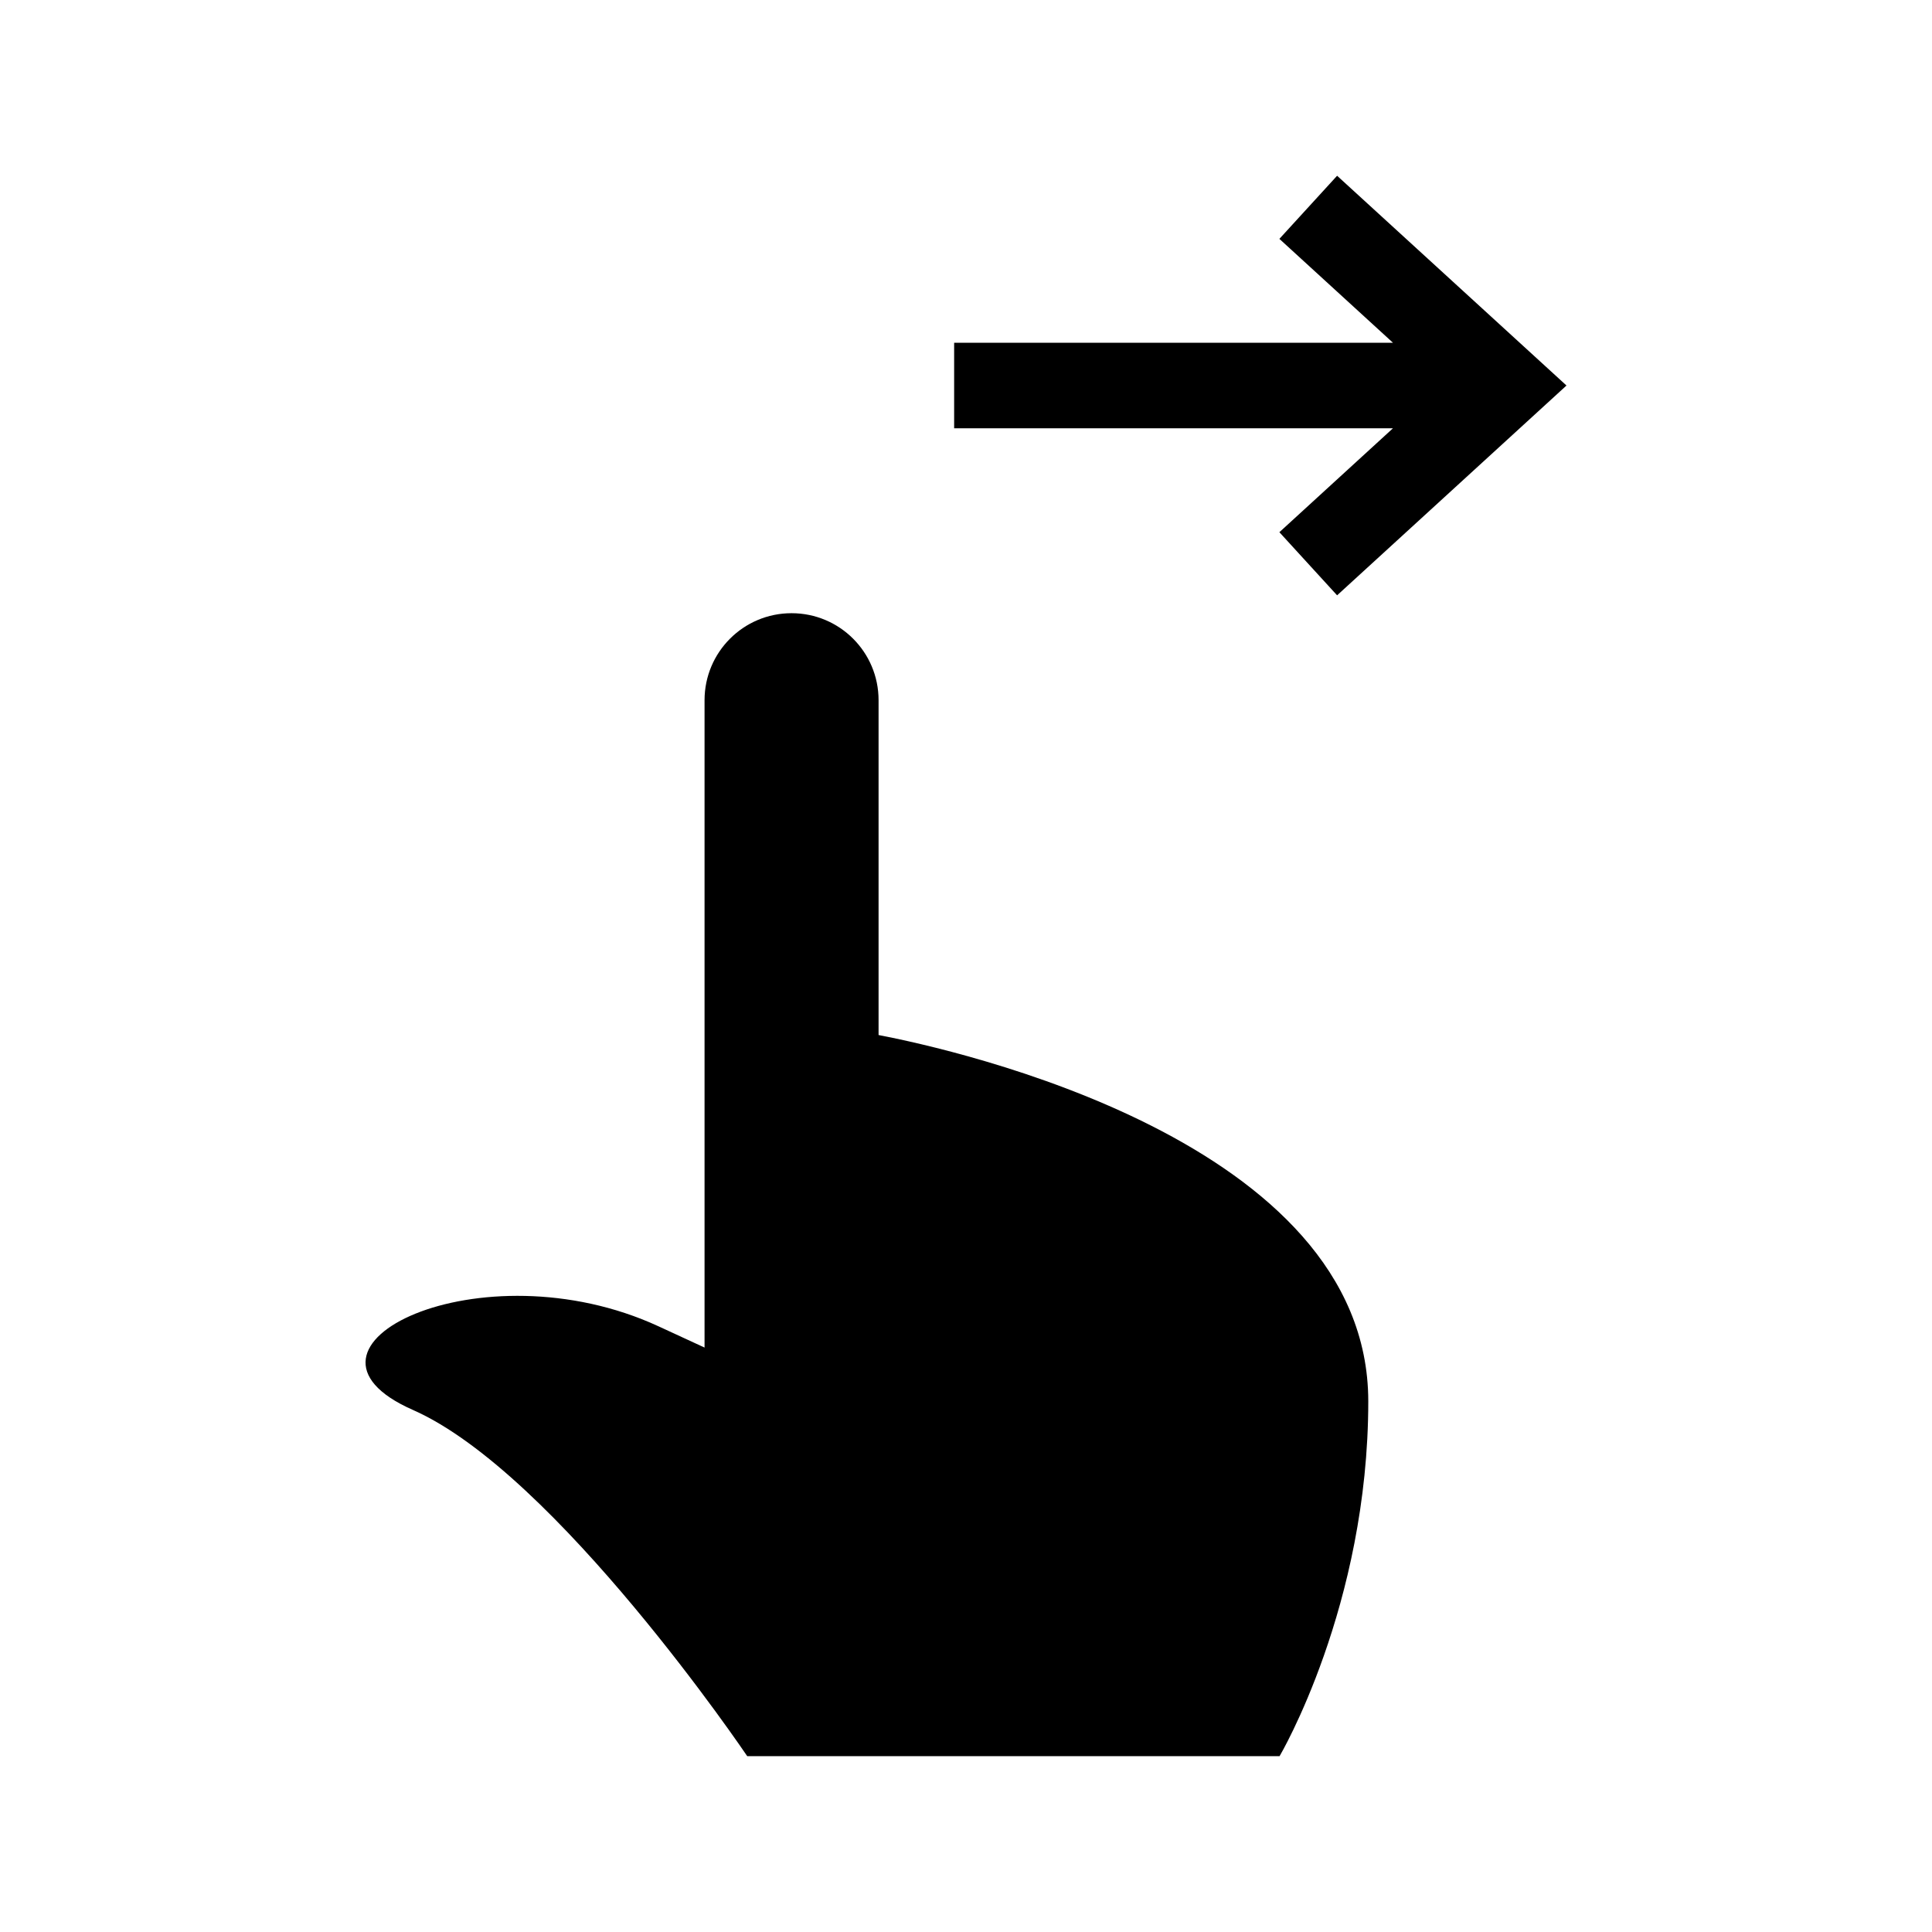
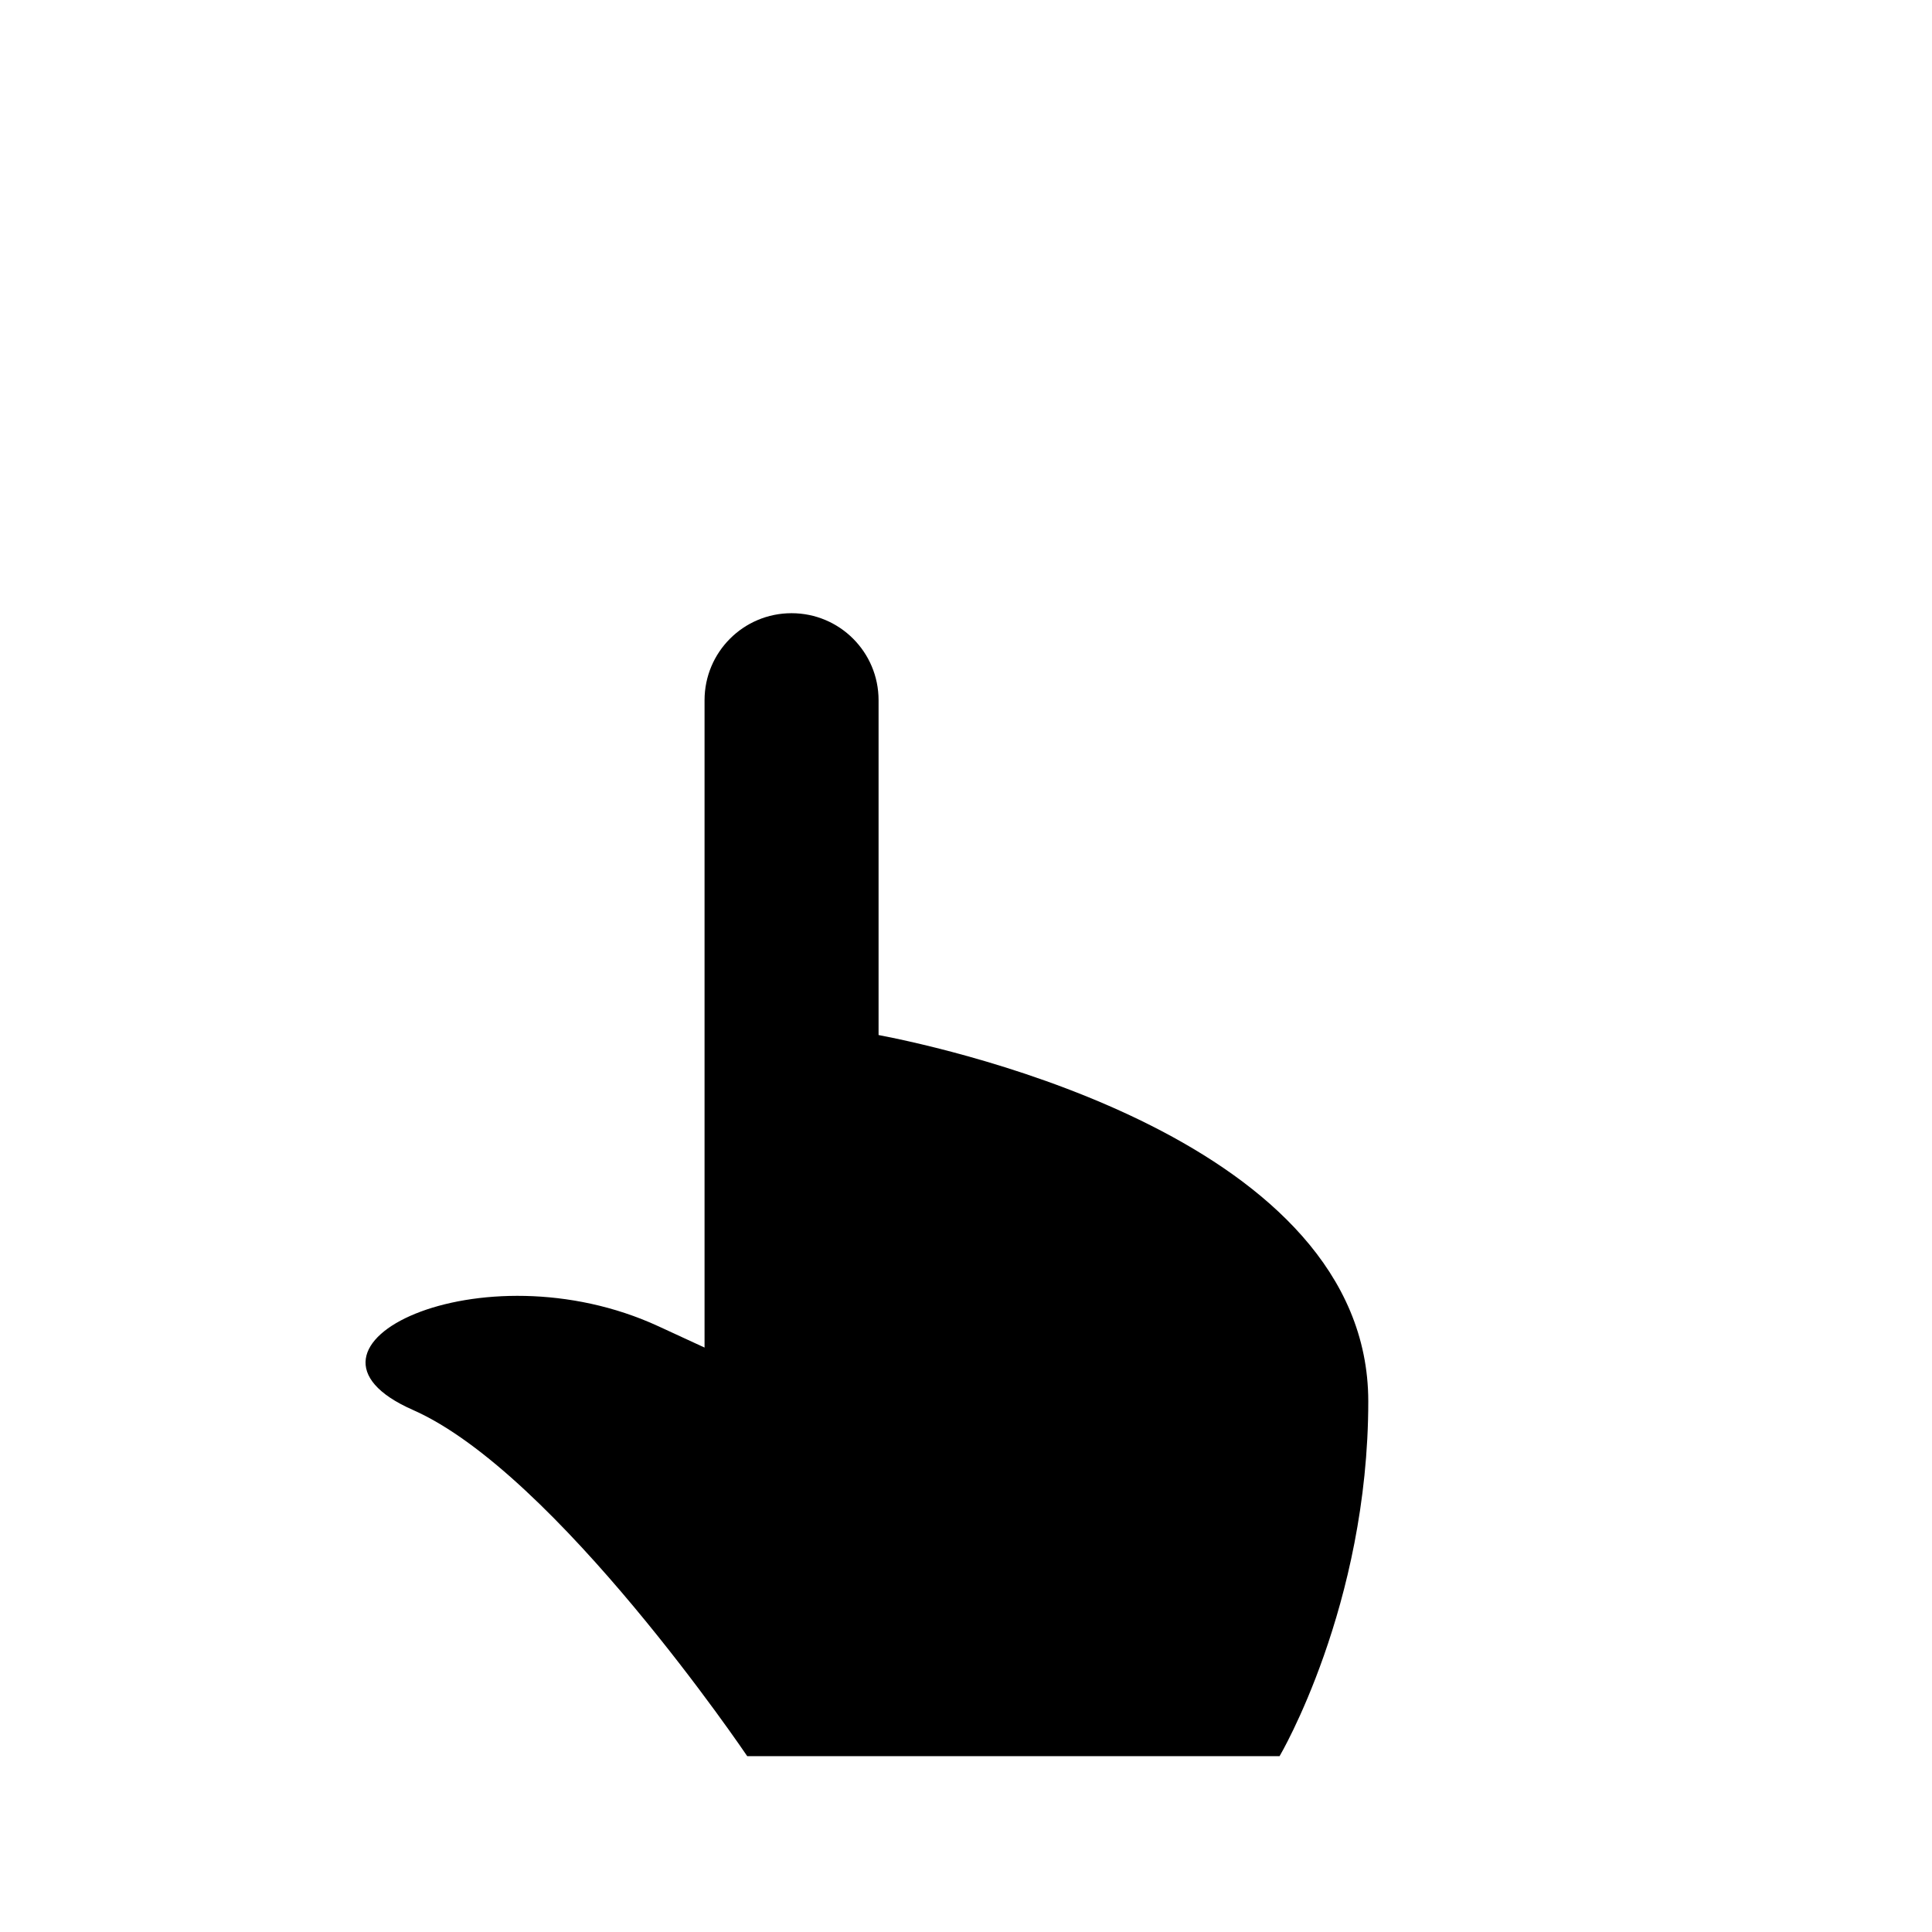
<svg xmlns="http://www.w3.org/2000/svg" fill="#000000" width="800px" height="800px" version="1.1" viewBox="144 144 512 512">
  <g>
-     <path d="m483.05 285.04 15.297 16.727 60.789-55.602-60.789-55.59-15.297 16.727 30.098 27.527h-116.29v22.672h116.29z" />
    <path d="m376.83 418.29v-88.723c0-12.758-10.316-23.062-23.062-23.062-12.734 0-23.055 10.309-23.055 23.062v171.55c-3.707-1.715-7.68-3.547-12.203-5.633-47.027-21.703-103.08 5.41-65.102 22.156 37.977 16.727 88.621 91.766 88.621 91.766h141.07s23.508-39.789 23.508-94.051c-0.02-69.051-109.87-93.242-129.77-97.062z" />
  </g>
</svg>